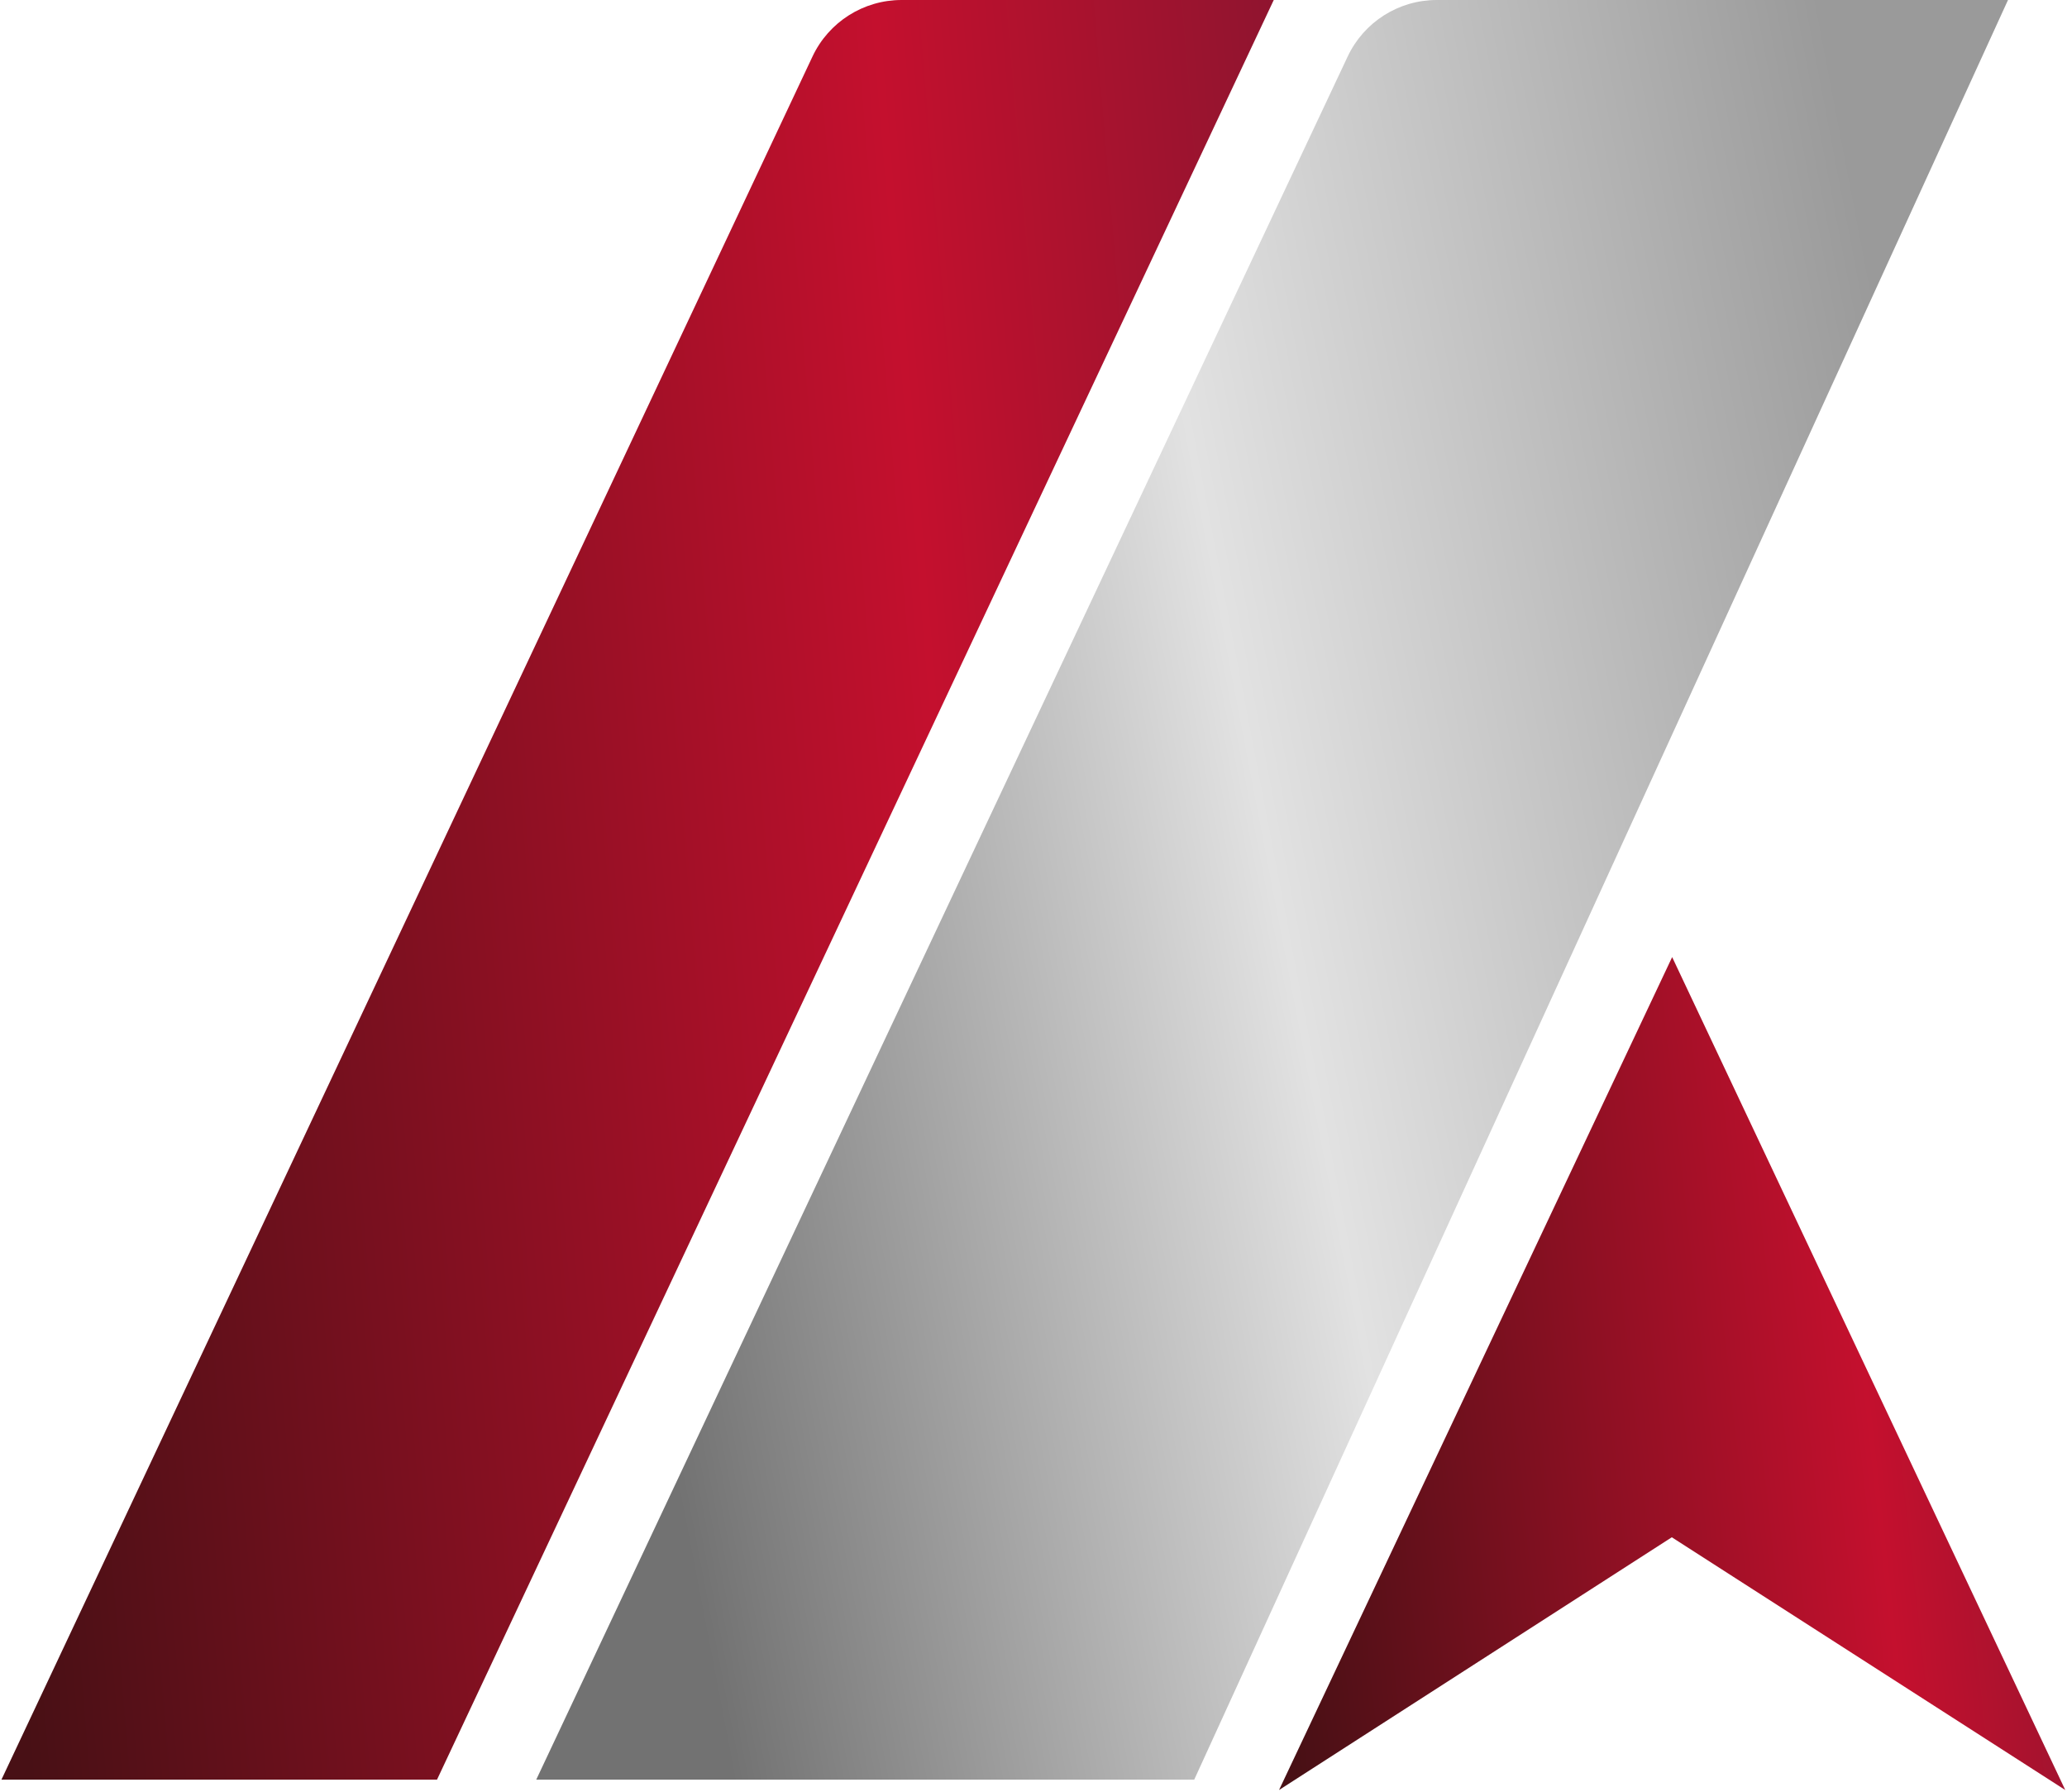
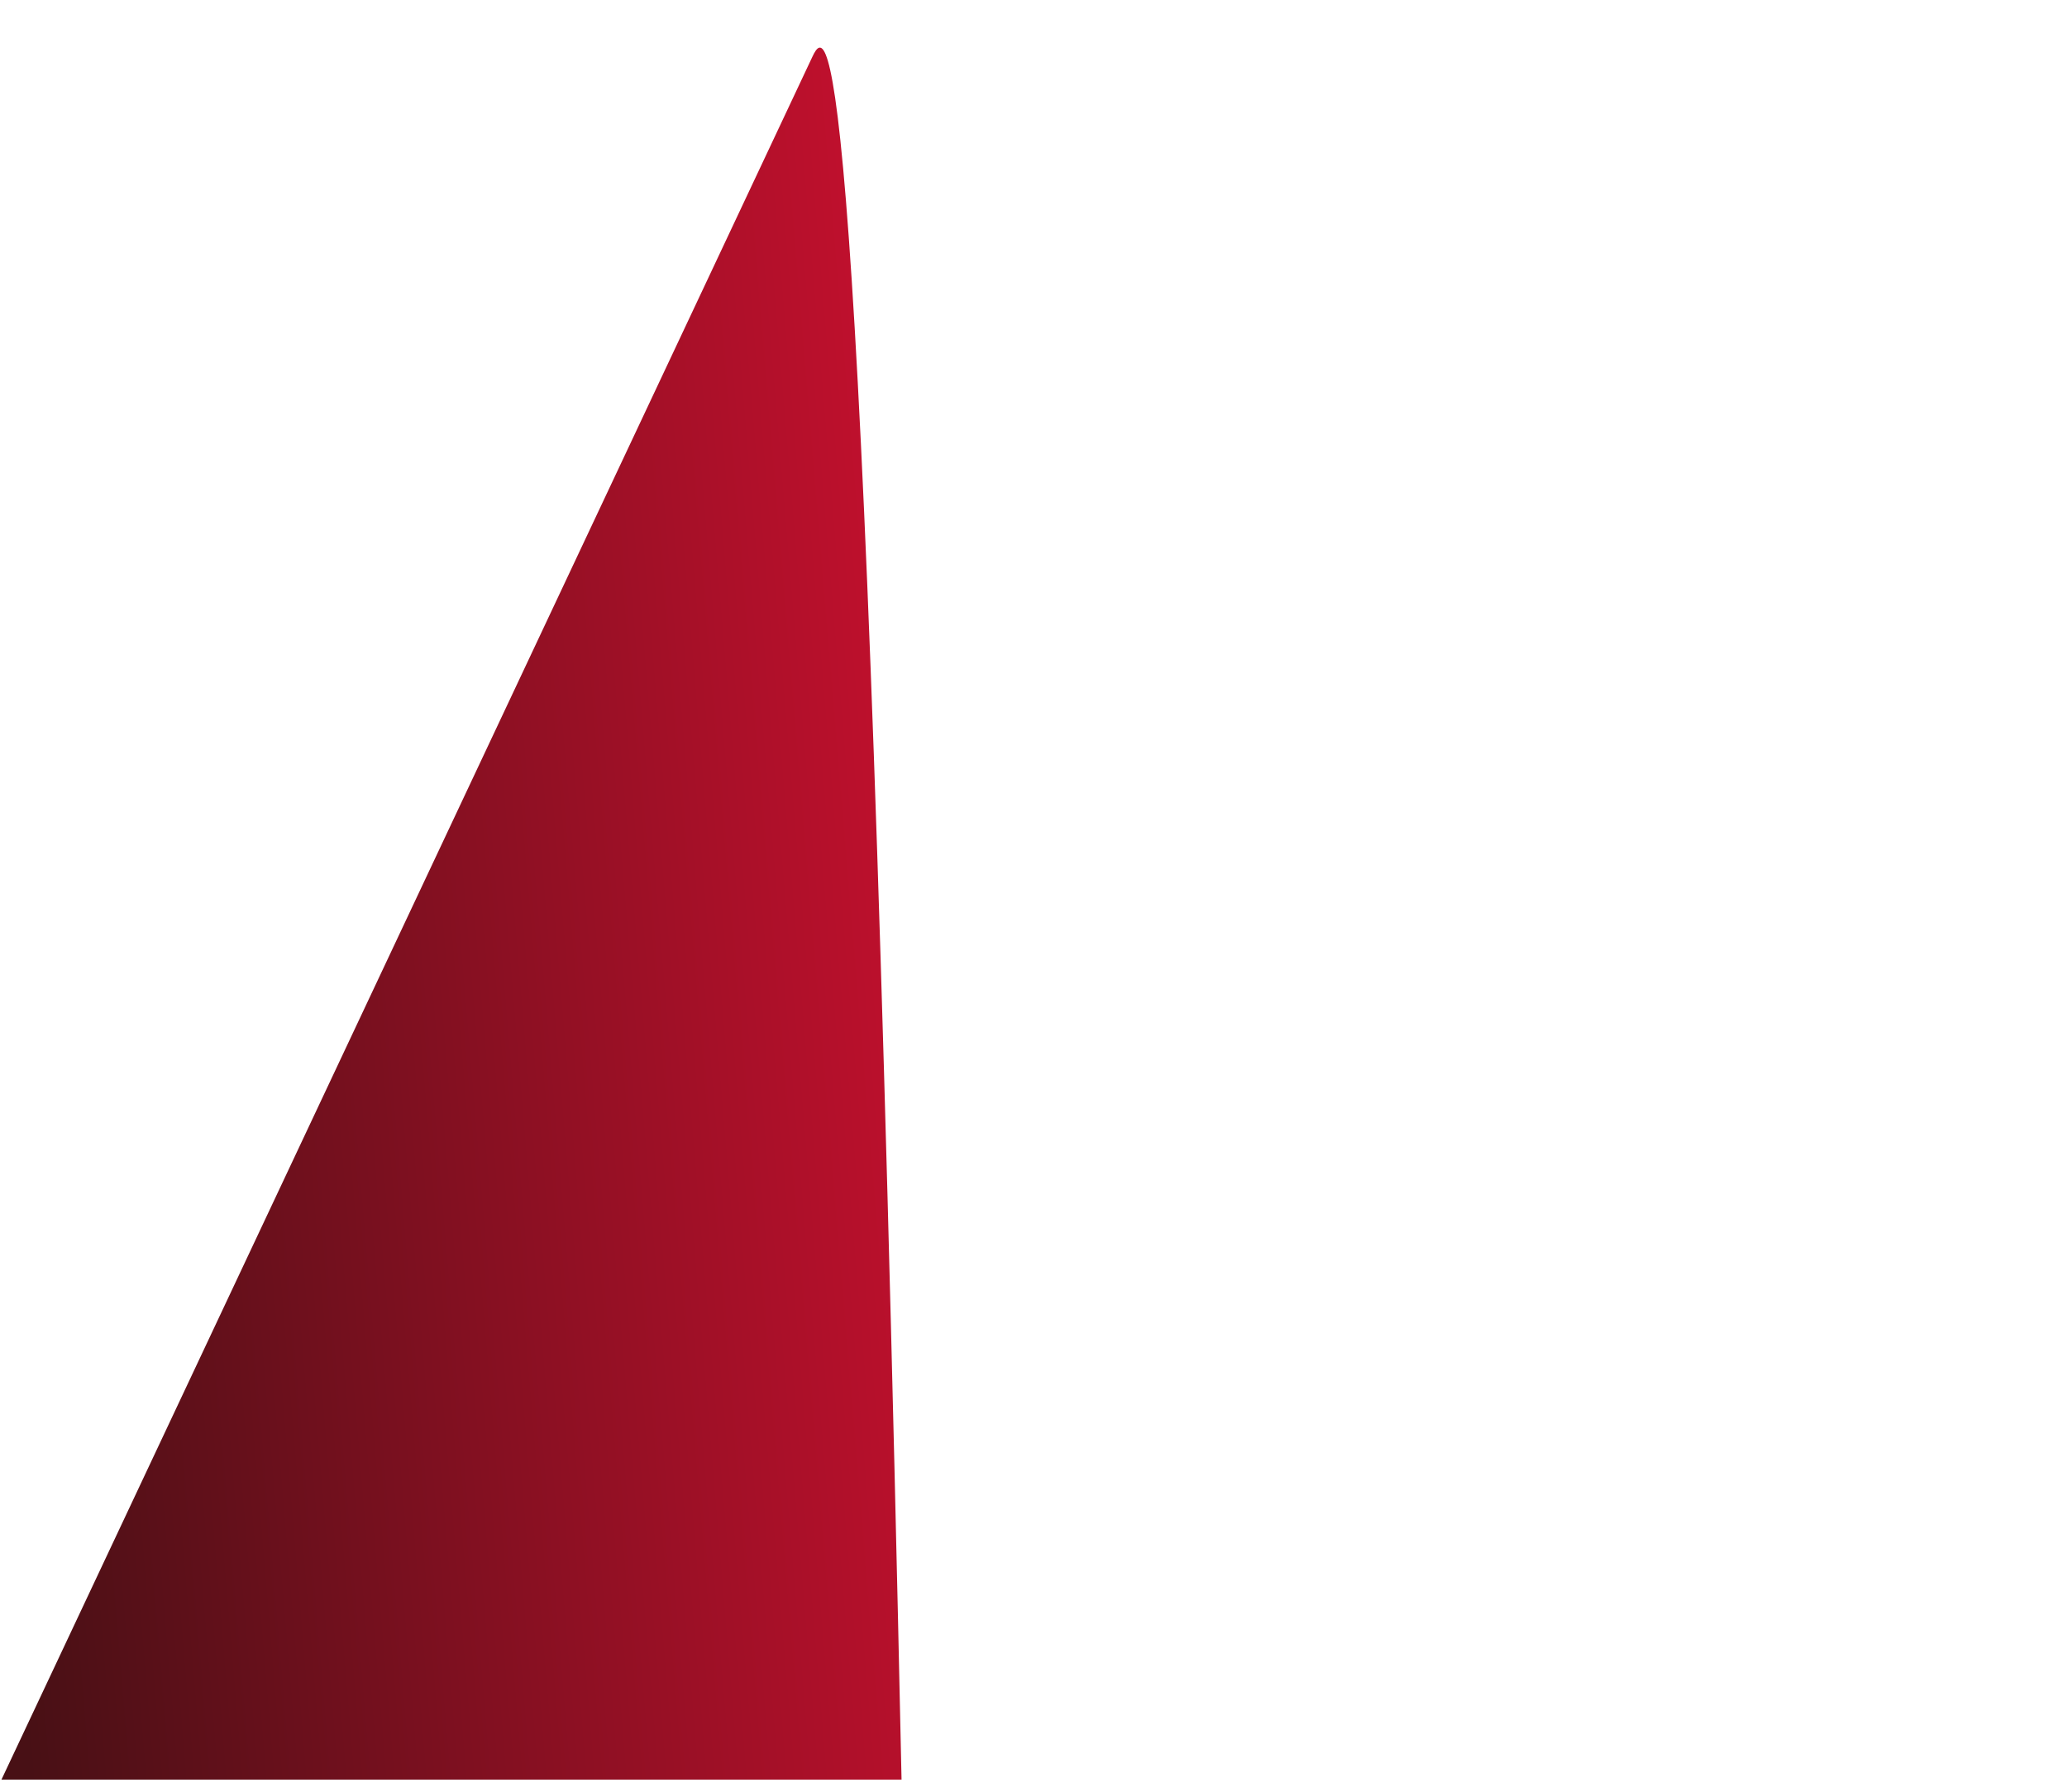
<svg xmlns="http://www.w3.org/2000/svg" width="630" height="546" viewBox="0 0 630 546" fill="none">
-   <path d="M163.439 542.324H363.986L612.018 0H437.902C426.285 0 415.712 6.707 410.762 17.217L163.439 542.324Z" fill="url(#paint0_linear_3116_240)" />
-   <path d="M0.438 542.324H133.195L388.227 0H274.783C263.163 0 252.589 6.709 247.64 17.222L0.438 542.324Z" fill="url(#paint1_linear_3116_240)" />
-   <path d="M509.655 291.657L629.47 545.477L509.549 468.46L389.839 545.477L509.655 291.657Z" fill="url(#paint2_linear_3116_240)" />
+   <path d="M0.438 542.324H133.195H274.783C263.163 0 252.589 6.709 247.64 17.222L0.438 542.324Z" fill="url(#paint1_linear_3116_240)" />
  <defs>
    <linearGradient id="paint0_linear_3116_240" x1="223.305" y1="542.324" x2="642.997" y2="461.882" gradientUnits="userSpaceOnUse">
      <stop stop-color="#727272" />
      <stop offset="0.5" stop-color="#E2E2E2" />
      <stop offset="1" stop-color="#9A9A9A" />
    </linearGradient>
    <linearGradient id="paint1_linear_3116_240" x1="0.438" y1="436.697" x2="699.232" y2="378.211" gradientUnits="userSpaceOnUse">
      <stop stop-color="#481015" />
      <stop offset="0.43" stop-color="#C4102E" />
      <stop offset="1" stop-color="#171F31" />
    </linearGradient>
    <linearGradient id="paint2_linear_3116_240" x1="389.839" y1="496.041" x2="819.433" y2="448.569" gradientUnits="userSpaceOnUse">
      <stop stop-color="#481015" />
      <stop offset="0.43" stop-color="#C4102E" />
      <stop offset="1" stop-color="#171F31" />
    </linearGradient>
  </defs>
</svg>